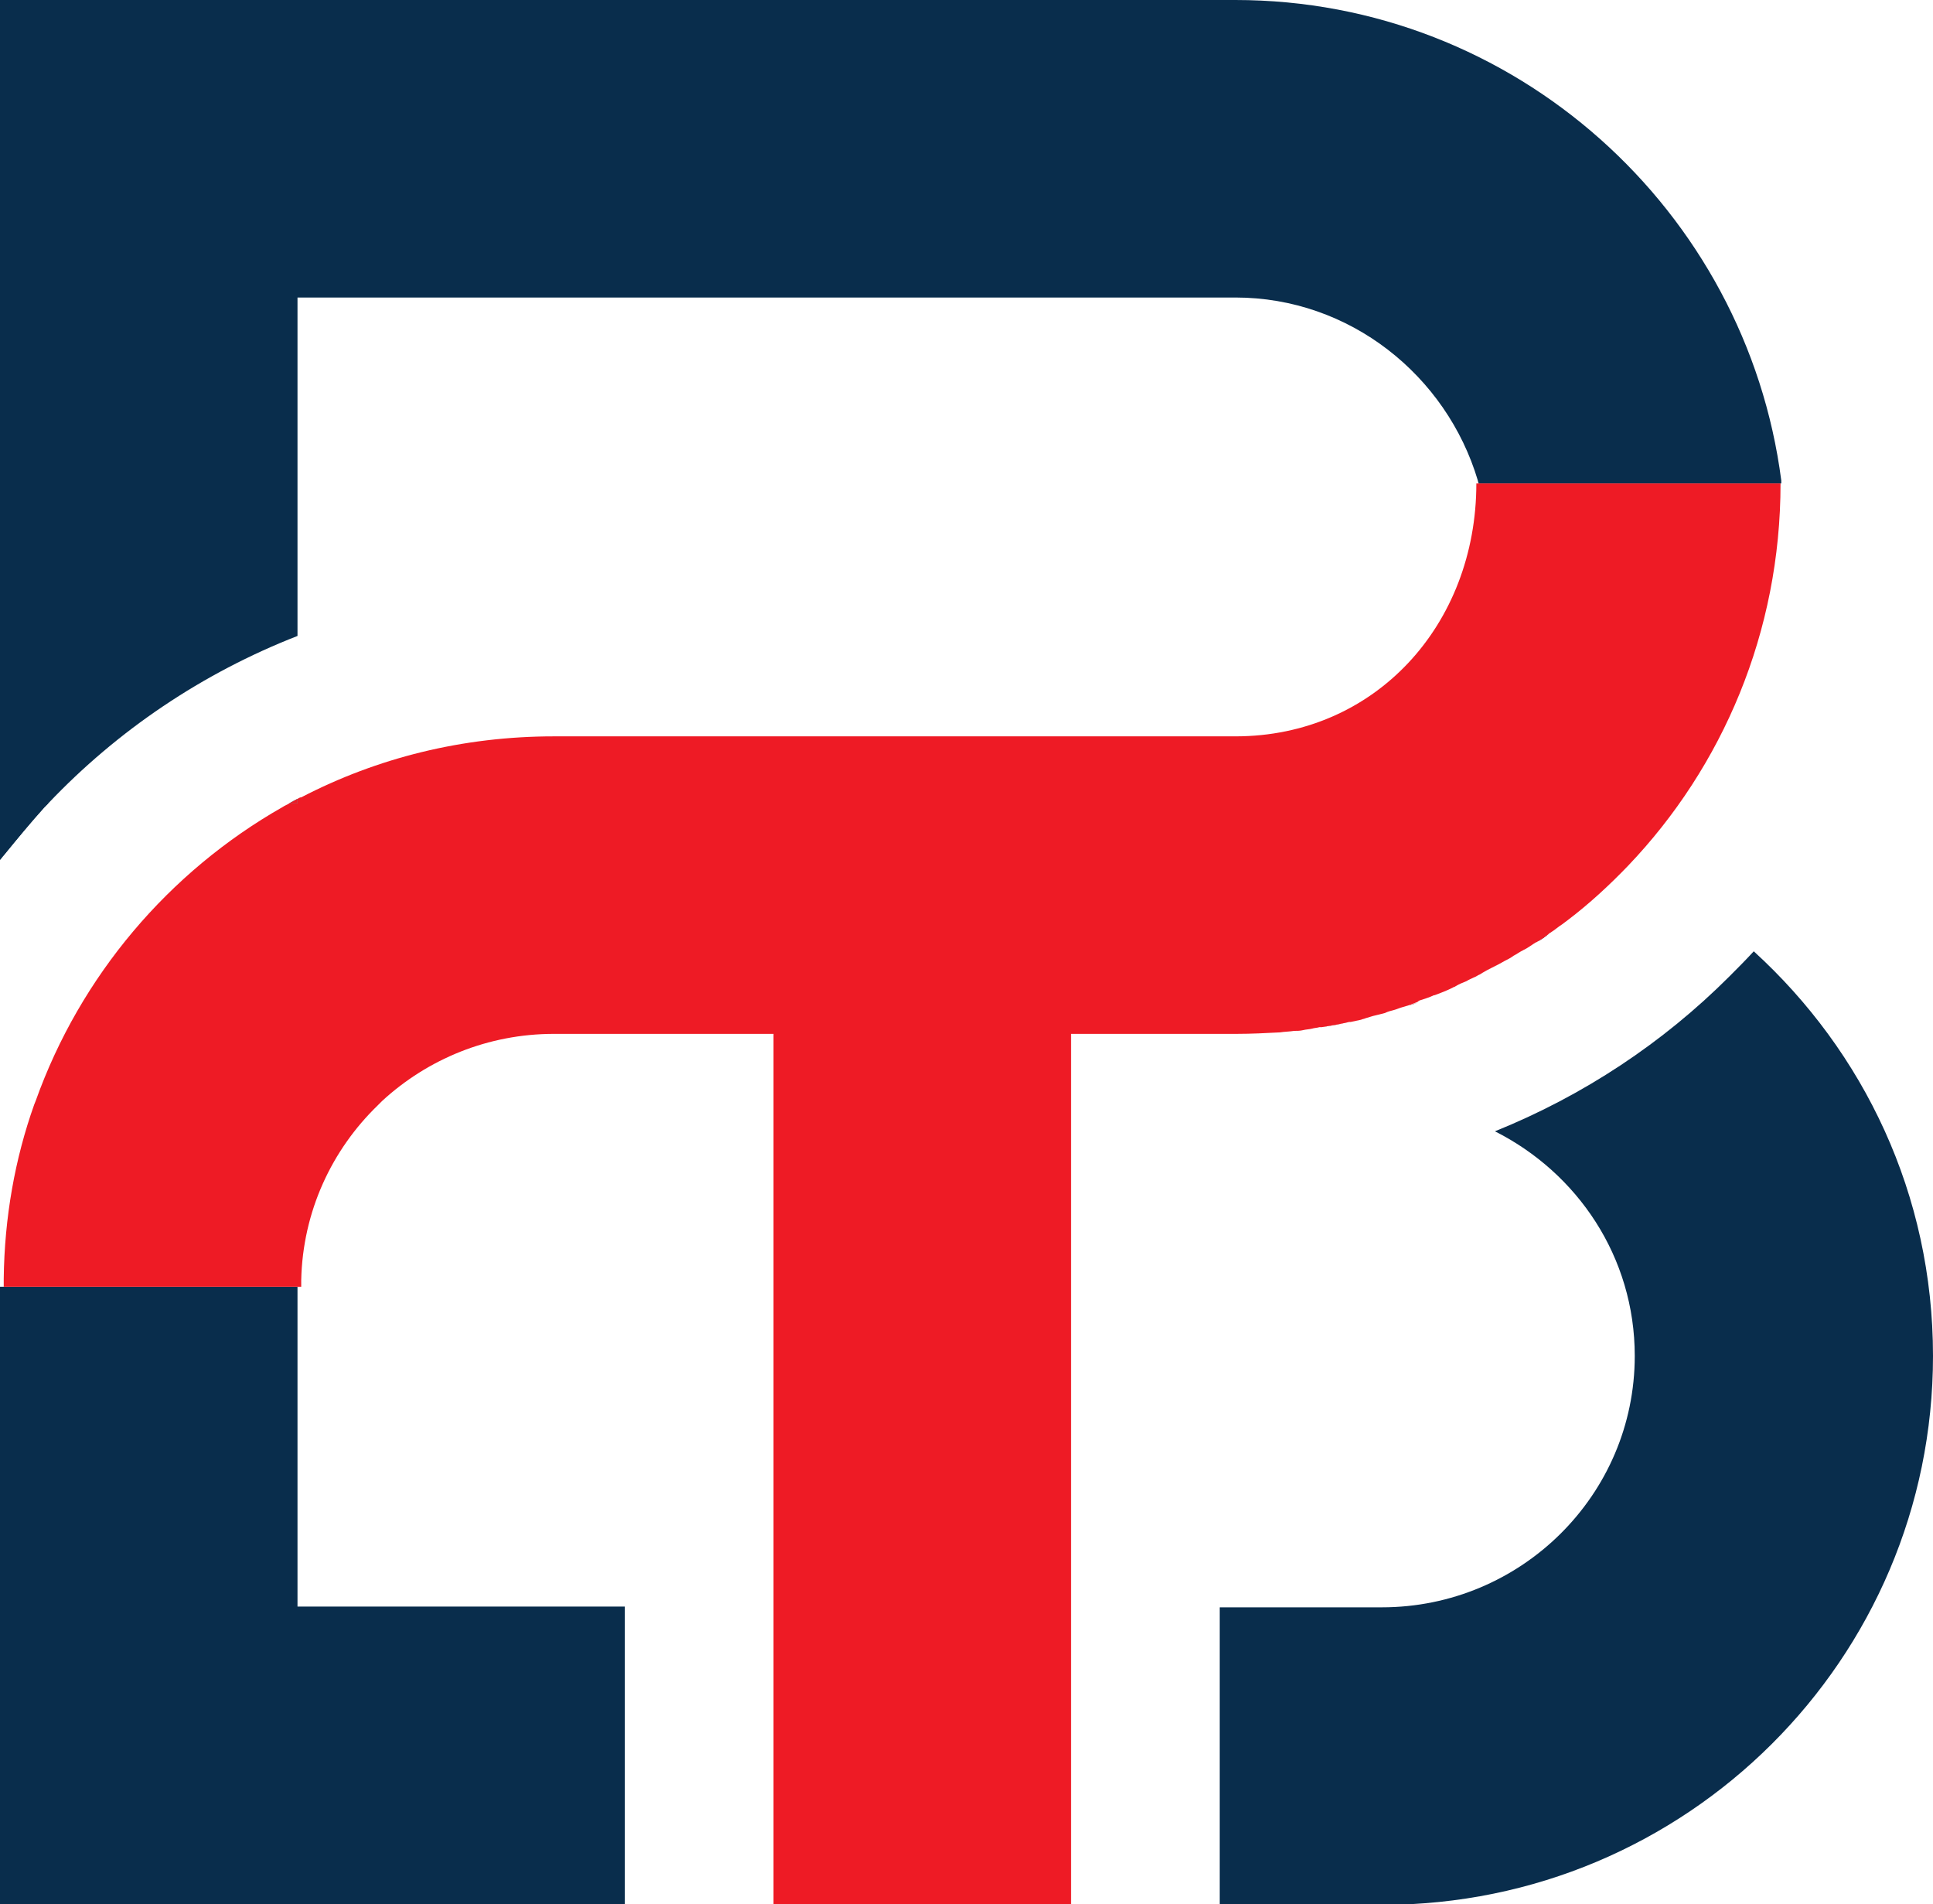
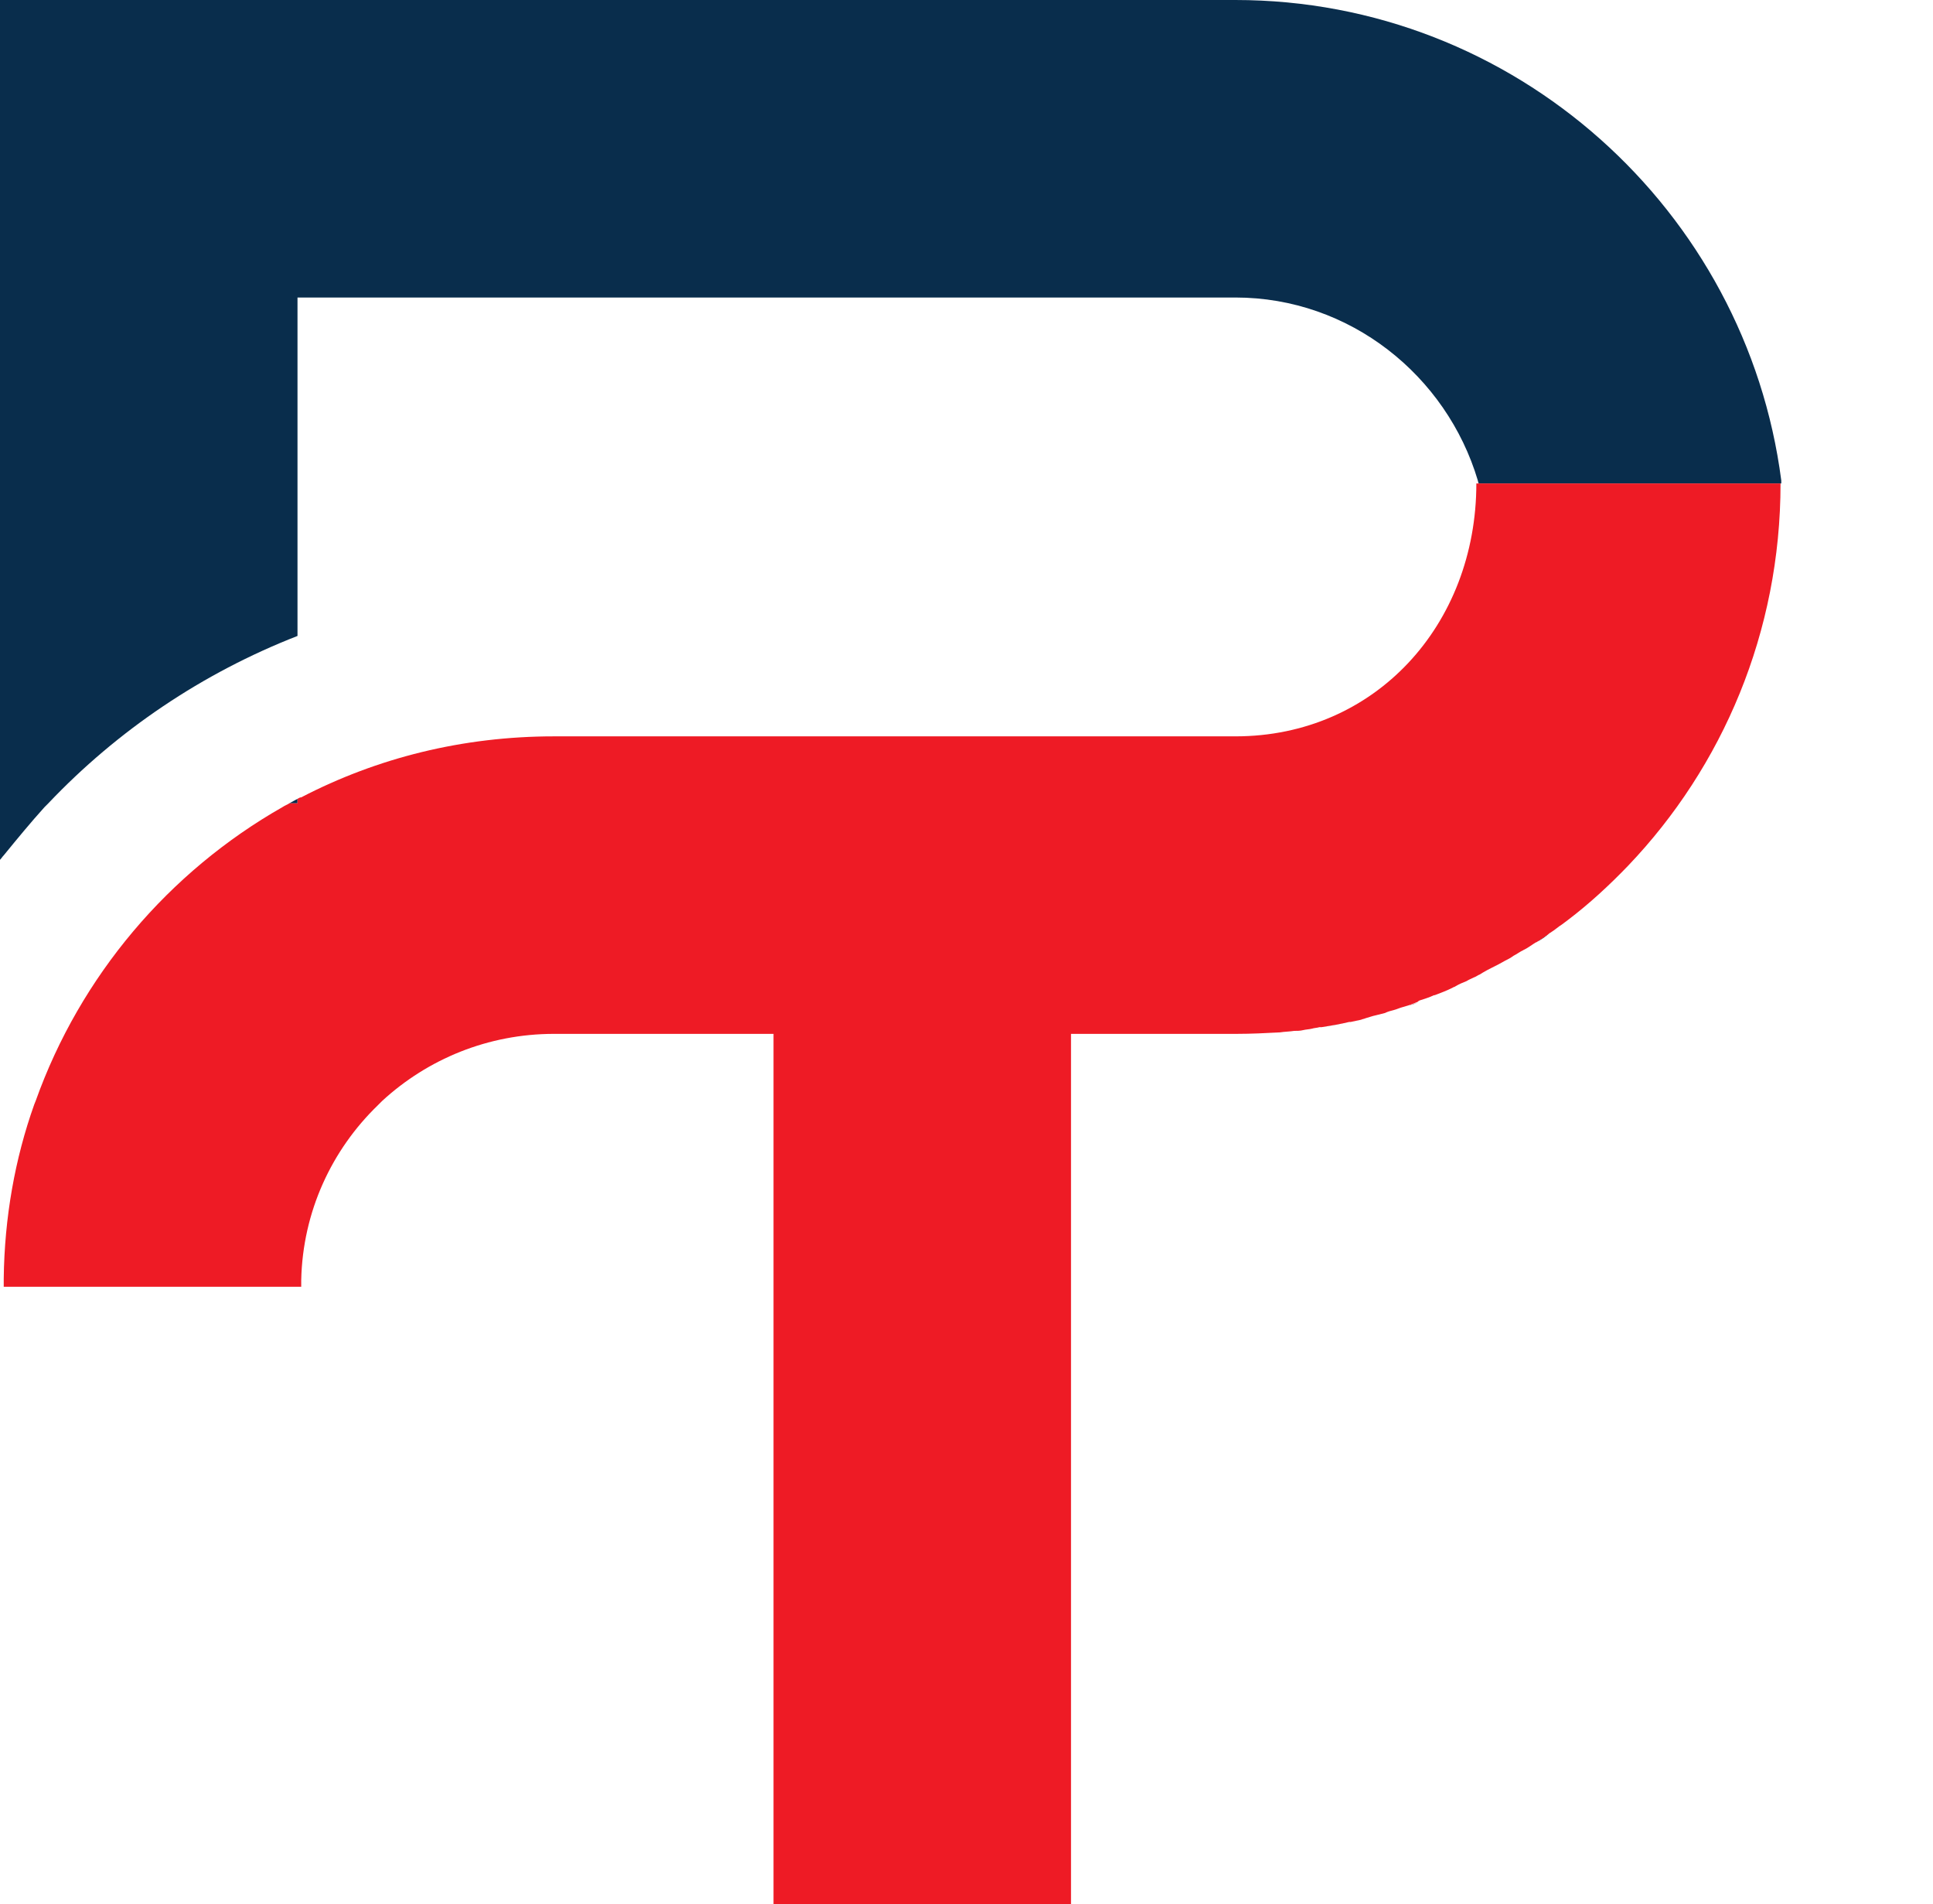
<svg xmlns="http://www.w3.org/2000/svg" width="330" height="325" viewBox="0 0 330 325" fill="none">
  <g clip-path="url(#clip0_2_62)">
-     <path d="M0 137.109V146.758C0.254 146.504 0.381 146.25 0.635 145.996C2.92 143.203 5.206 140.41 7.618 137.744C7.872 137.49 7.999 137.363 8.253 137.109H0ZM299.4 162.373C298.003 163.896 296.606 165.293 295.21 166.689C283.909 177.988 270.323 187.002 255.214 193.096C269.307 200.205 279.084 214.551 279.084 231.436C279.084 255.176 259.658 274.346 235.914 274.346H208.234V325.127H236.041C287.845 325.127 330 283.232 330 231.436C330 203.887 318.192 179.512 299.4 162.373ZM50.789 274.219V219.629H0V325H106.656V274.219H50.789Z" fill="#092D4C" />
    <path d="M262.451 160.723C262.705 160.469 263.086 160.342 263.34 160.088C263.721 159.834 264.102 159.58 264.482 159.326C263.848 159.834 263.213 160.342 262.451 160.723ZM304.098 82.012C298.13 35.928 258.642 0 210.9 0H0V146.758C0.254 146.504 0.381 146.25 0.635 145.996C2.92 143.203 5.206 140.41 7.618 137.744C7.872 137.49 7.999 137.363 8.253 137.109C20.062 124.668 34.536 114.893 50.789 108.545V50.781H210.9C230.454 50.781 246.96 64.111 252.293 82.012C252.293 82.139 252.42 82.393 252.42 82.519H304.098C304.098 82.393 304.098 82.139 304.098 82.012ZM49.392 137.109H50.789V136.348C50.281 136.602 49.9 136.855 49.392 137.109Z" fill="#092D4C" />
-     <path d="M50.787 136.348V137.109H49.391C49.898 136.855 50.279 136.602 50.787 136.348Z" fill="#5BC5CC" />
    <path d="M230.202 174.434C229.44 174.561 228.678 174.814 227.916 174.941C227.155 175.068 226.393 175.195 225.504 175.322C227.028 175.068 228.678 174.814 230.202 174.434Z" fill="#5BC5CC" />
    <path d="M242.008 171.133C241.627 171.26 241.373 171.387 240.992 171.514C240.865 171.514 240.865 171.514 240.738 171.641C241.119 171.387 241.627 171.26 242.008 171.133Z" fill="#5BC5CC" />
-     <path d="M50.787 136.348V137.109H49.391C49.898 136.855 50.279 136.602 50.787 136.348Z" fill="#EE1B25" />
-     <path d="M230.202 174.434C229.44 174.561 228.678 174.814 227.916 174.941C227.155 175.068 226.393 175.195 225.504 175.322C227.028 175.068 228.678 174.814 230.202 174.434Z" fill="#EE1B25" />
    <path d="M242.008 171.133C241.627 171.26 241.373 171.387 240.992 171.514C240.865 171.514 240.865 171.514 240.738 171.641C241.119 171.387 241.627 171.26 242.008 171.133Z" fill="#EE1B25" />
-     <path d="M264.481 159.326C264.1 159.58 263.719 159.834 263.338 160.088C263.084 160.342 262.703 160.469 262.449 160.723C263.211 160.342 263.846 159.834 264.481 159.326Z" fill="#EE1B25" />
    <path d="M303.973 82.519C303.973 107.91 294.069 130.889 277.943 147.773C274.769 151.074 271.341 154.248 267.659 157.041C267.278 157.295 267.024 157.549 266.643 157.803C266.008 158.184 265.5 158.691 264.865 159.072C264.738 159.199 264.611 159.199 264.484 159.326C263.849 159.834 263.215 160.215 262.453 160.723C262.453 160.723 262.326 160.85 262.199 160.85C261.564 161.23 260.929 161.738 260.167 162.119C260.04 162.119 260.04 162.246 259.913 162.246C259.405 162.5 258.898 162.881 258.39 163.135C257.882 163.516 257.374 163.77 256.866 164.023C256.231 164.404 255.469 164.785 254.708 165.166C254.2 165.42 253.692 165.674 253.057 166.055C252.93 166.182 252.803 166.182 252.676 166.309C252.295 166.436 252.041 166.689 251.66 166.816C251.152 167.07 250.771 167.197 250.39 167.451C249.756 167.705 249.121 167.959 248.486 168.34C248.359 168.467 248.105 168.467 247.978 168.594C246.962 169.102 245.946 169.482 244.931 169.863H244.804C244.042 170.244 243.153 170.498 242.391 170.752C242.264 170.752 242.264 170.879 242.137 170.879L242.01 171.006C241.629 171.133 241.122 171.387 240.741 171.514C240.36 171.641 239.852 171.768 239.471 171.895C238.963 172.021 238.455 172.275 237.947 172.402C237.439 172.529 236.931 172.656 236.424 172.91C235.916 173.037 235.408 173.164 234.9 173.291C234.265 173.418 233.63 173.672 233.122 173.799C232.868 173.926 232.614 173.926 232.36 174.053C231.726 174.18 231.218 174.307 230.583 174.434C230.456 174.434 230.456 174.434 230.329 174.434C228.805 174.814 227.155 175.068 225.631 175.322C225.504 175.322 225.377 175.322 225.25 175.322C224.869 175.449 224.361 175.449 223.98 175.576C223.472 175.703 222.965 175.703 222.457 175.83C221.949 175.957 221.441 175.957 220.933 175.957C220.171 176.084 219.282 176.084 218.521 176.211C216.108 176.338 213.569 176.465 211.156 176.465H182.841V325H132.053V176.465H94.596C83.295 176.465 73.011 180.781 65.265 187.891C65.011 188.145 64.757 188.398 64.504 188.652C56.631 196.27 51.679 206.807 51.425 218.486C51.425 218.867 51.425 219.629 51.425 219.629H0.637C0.637 218.359 0.637 218.74 0.637 218.232C0.764 207.822 2.541 197.793 5.843 188.525C5.97 188.271 5.97 188.145 6.097 187.891C13.715 166.562 28.825 148.789 48.251 137.744C48.632 137.49 49.013 137.363 49.394 137.109H50.791V136.348C51.045 136.221 51.172 136.094 51.425 136.094C64.377 129.365 78.978 125.684 94.596 125.684H210.902C234.773 125.684 252.041 106.641 252.041 82.519H303.973Z" fill="#EE1B25" />
  </g>
  <defs>
    <clipPath id="clip0_2_62">
      <rect width="330" height="325" fill="white" />
    </clipPath>
  </defs>
</svg>